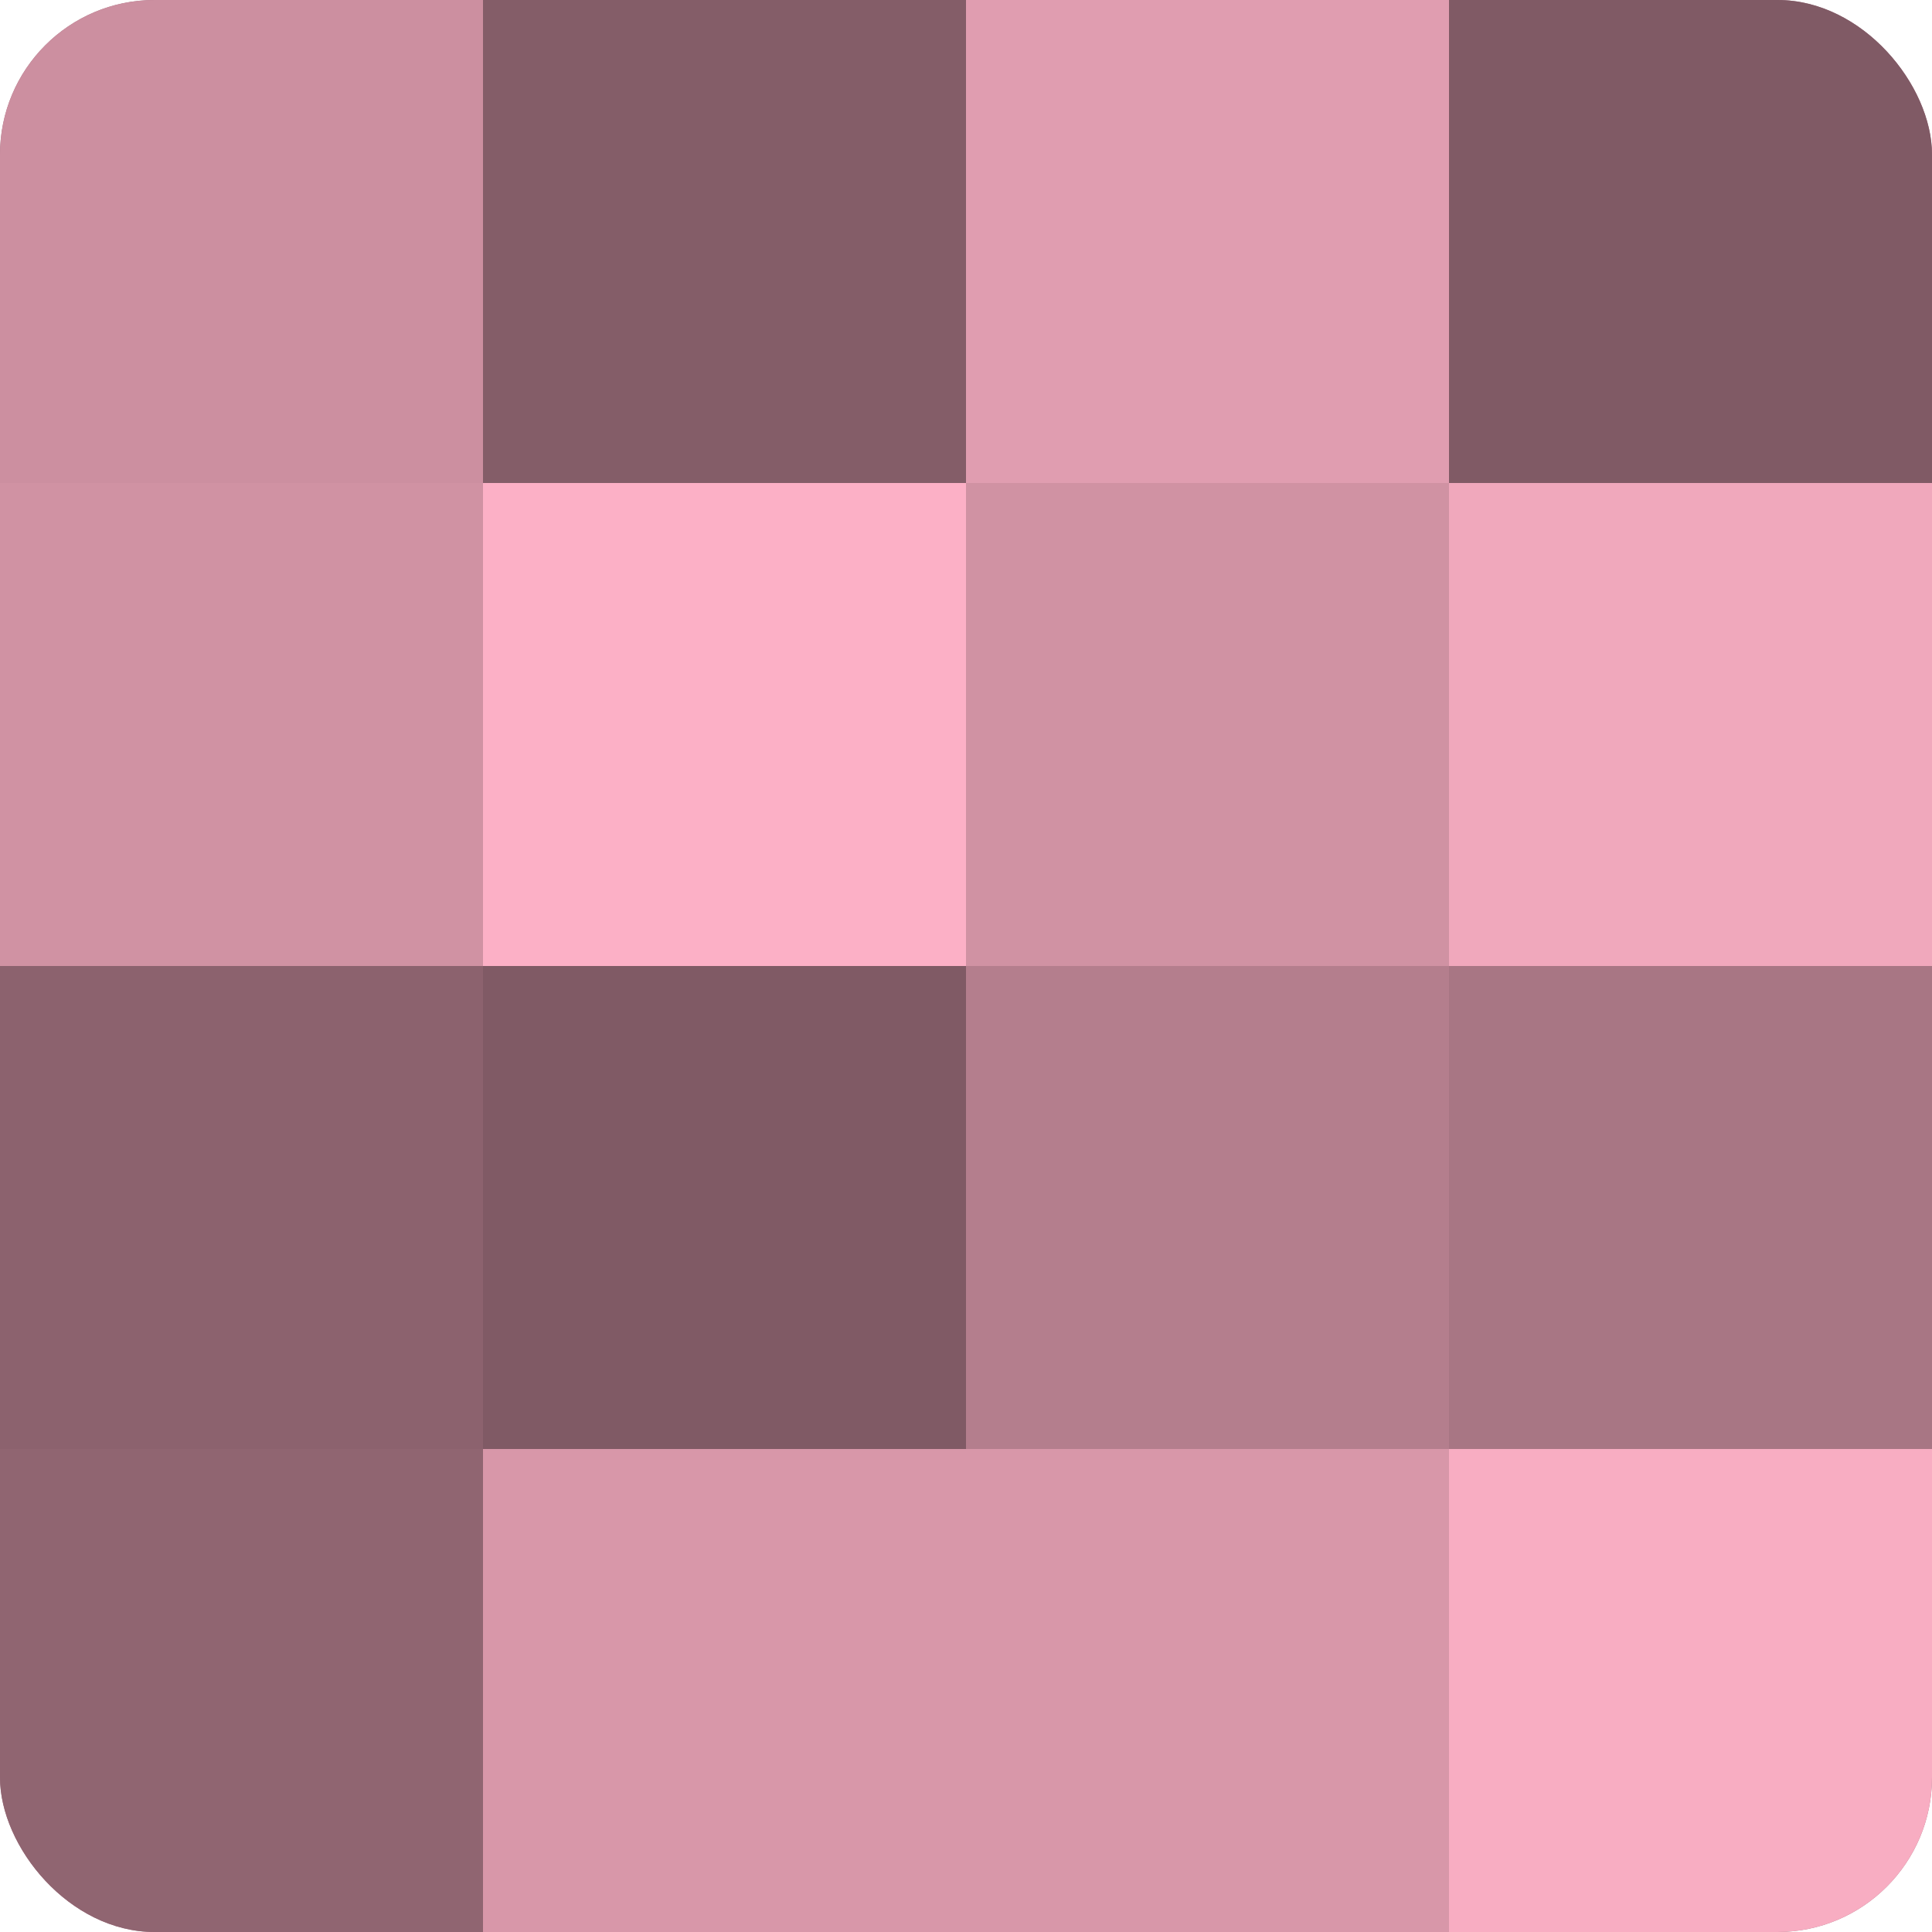
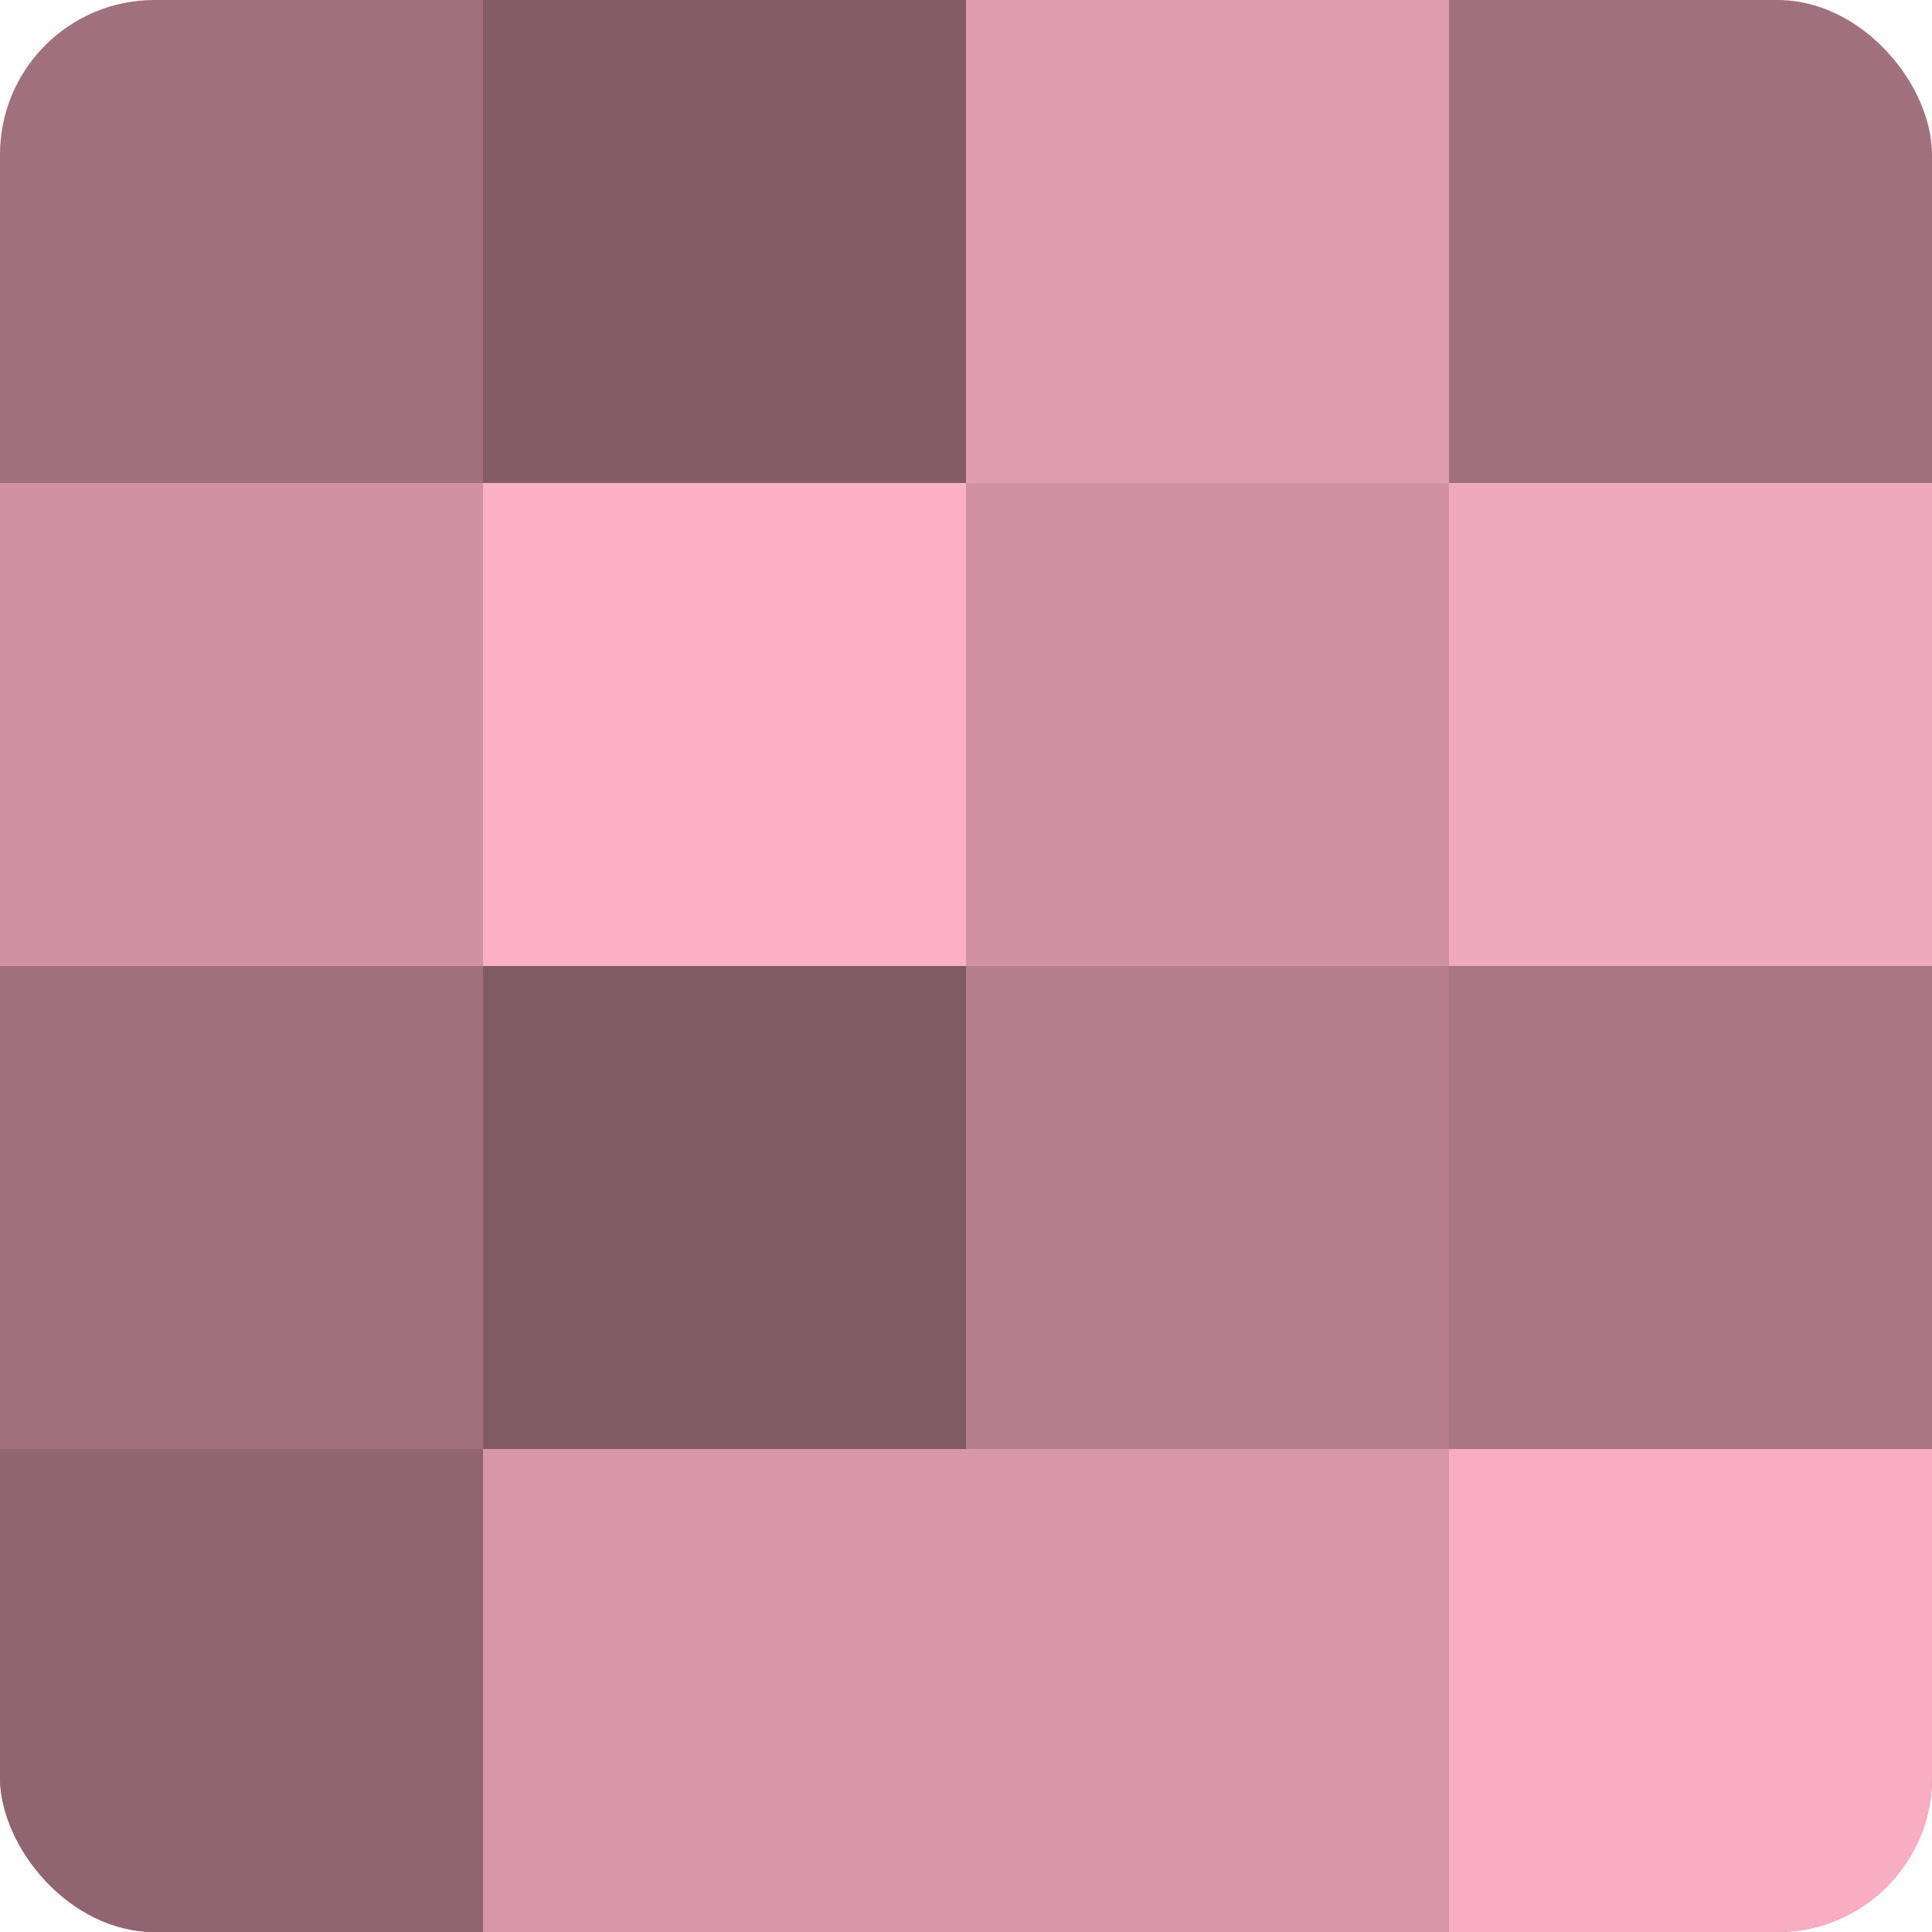
<svg xmlns="http://www.w3.org/2000/svg" width="60" height="60" viewBox="0 0 100 100" preserveAspectRatio="xMidYMid meet">
  <defs>
    <clipPath id="c" width="100" height="100">
      <rect width="100" height="100" rx="8" ry="8" />
    </clipPath>
  </defs>
  <g clip-path="url(#c)">
    <rect width="100" height="100" fill="#a0707e" />
-     <rect width="25" height="25" fill="#cc8fa0" />
    <rect y="25" width="25" height="25" fill="#d092a3" />
-     <rect y="50" width="25" height="25" fill="#8c626e" />
    <rect y="75" width="25" height="25" fill="#906571" />
    <rect x="25" width="25" height="25" fill="#845d68" />
    <rect x="25" y="25" width="25" height="25" fill="#fcb0c6" />
    <rect x="25" y="50" width="25" height="25" fill="#805a65" />
    <rect x="25" y="75" width="25" height="25" fill="#d897a9" />
    <rect x="50" width="25" height="25" fill="#e09db0" />
    <rect x="50" y="25" width="25" height="25" fill="#d092a3" />
    <rect x="50" y="50" width="25" height="25" fill="#b47e8d" />
    <rect x="50" y="75" width="25" height="25" fill="#d897a9" />
-     <rect x="75" width="25" height="25" fill="#805a65" />
    <rect x="75" y="25" width="25" height="25" fill="#f0a8bc" />
    <rect x="75" y="50" width="25" height="25" fill="#a87684" />
    <rect x="75" y="75" width="25" height="25" fill="#f8adc2" />
  </g>
</svg>